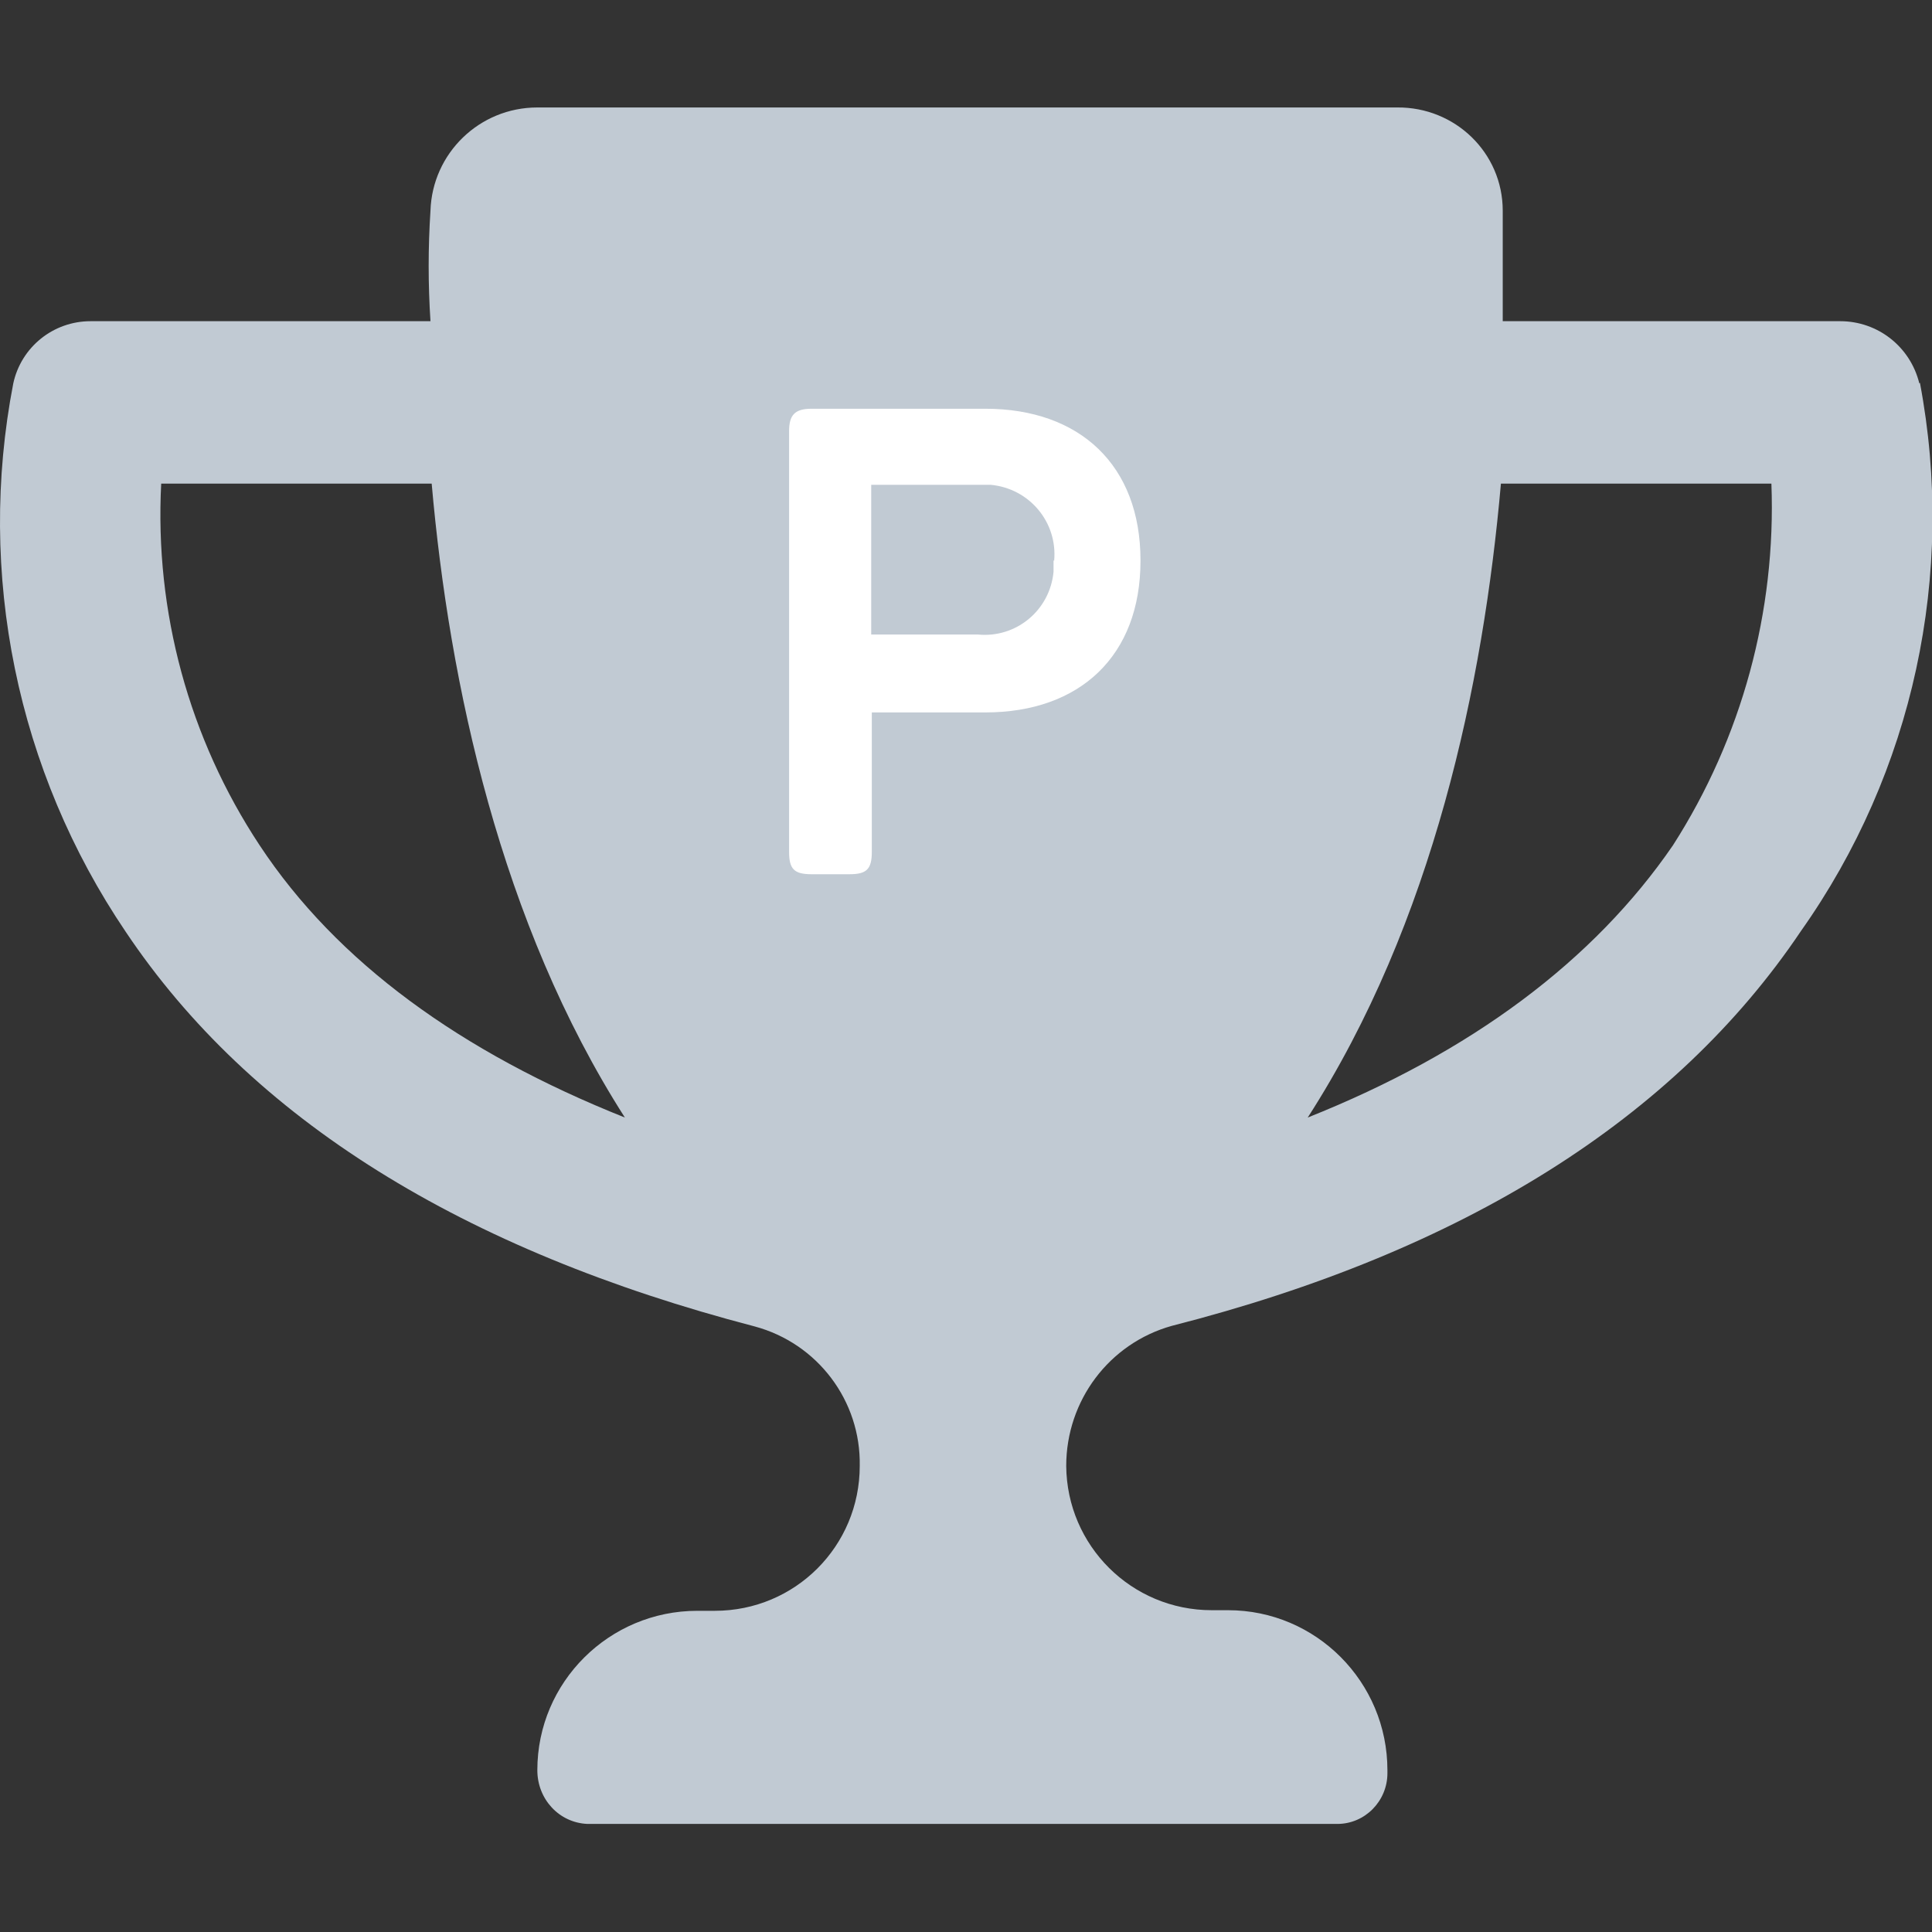
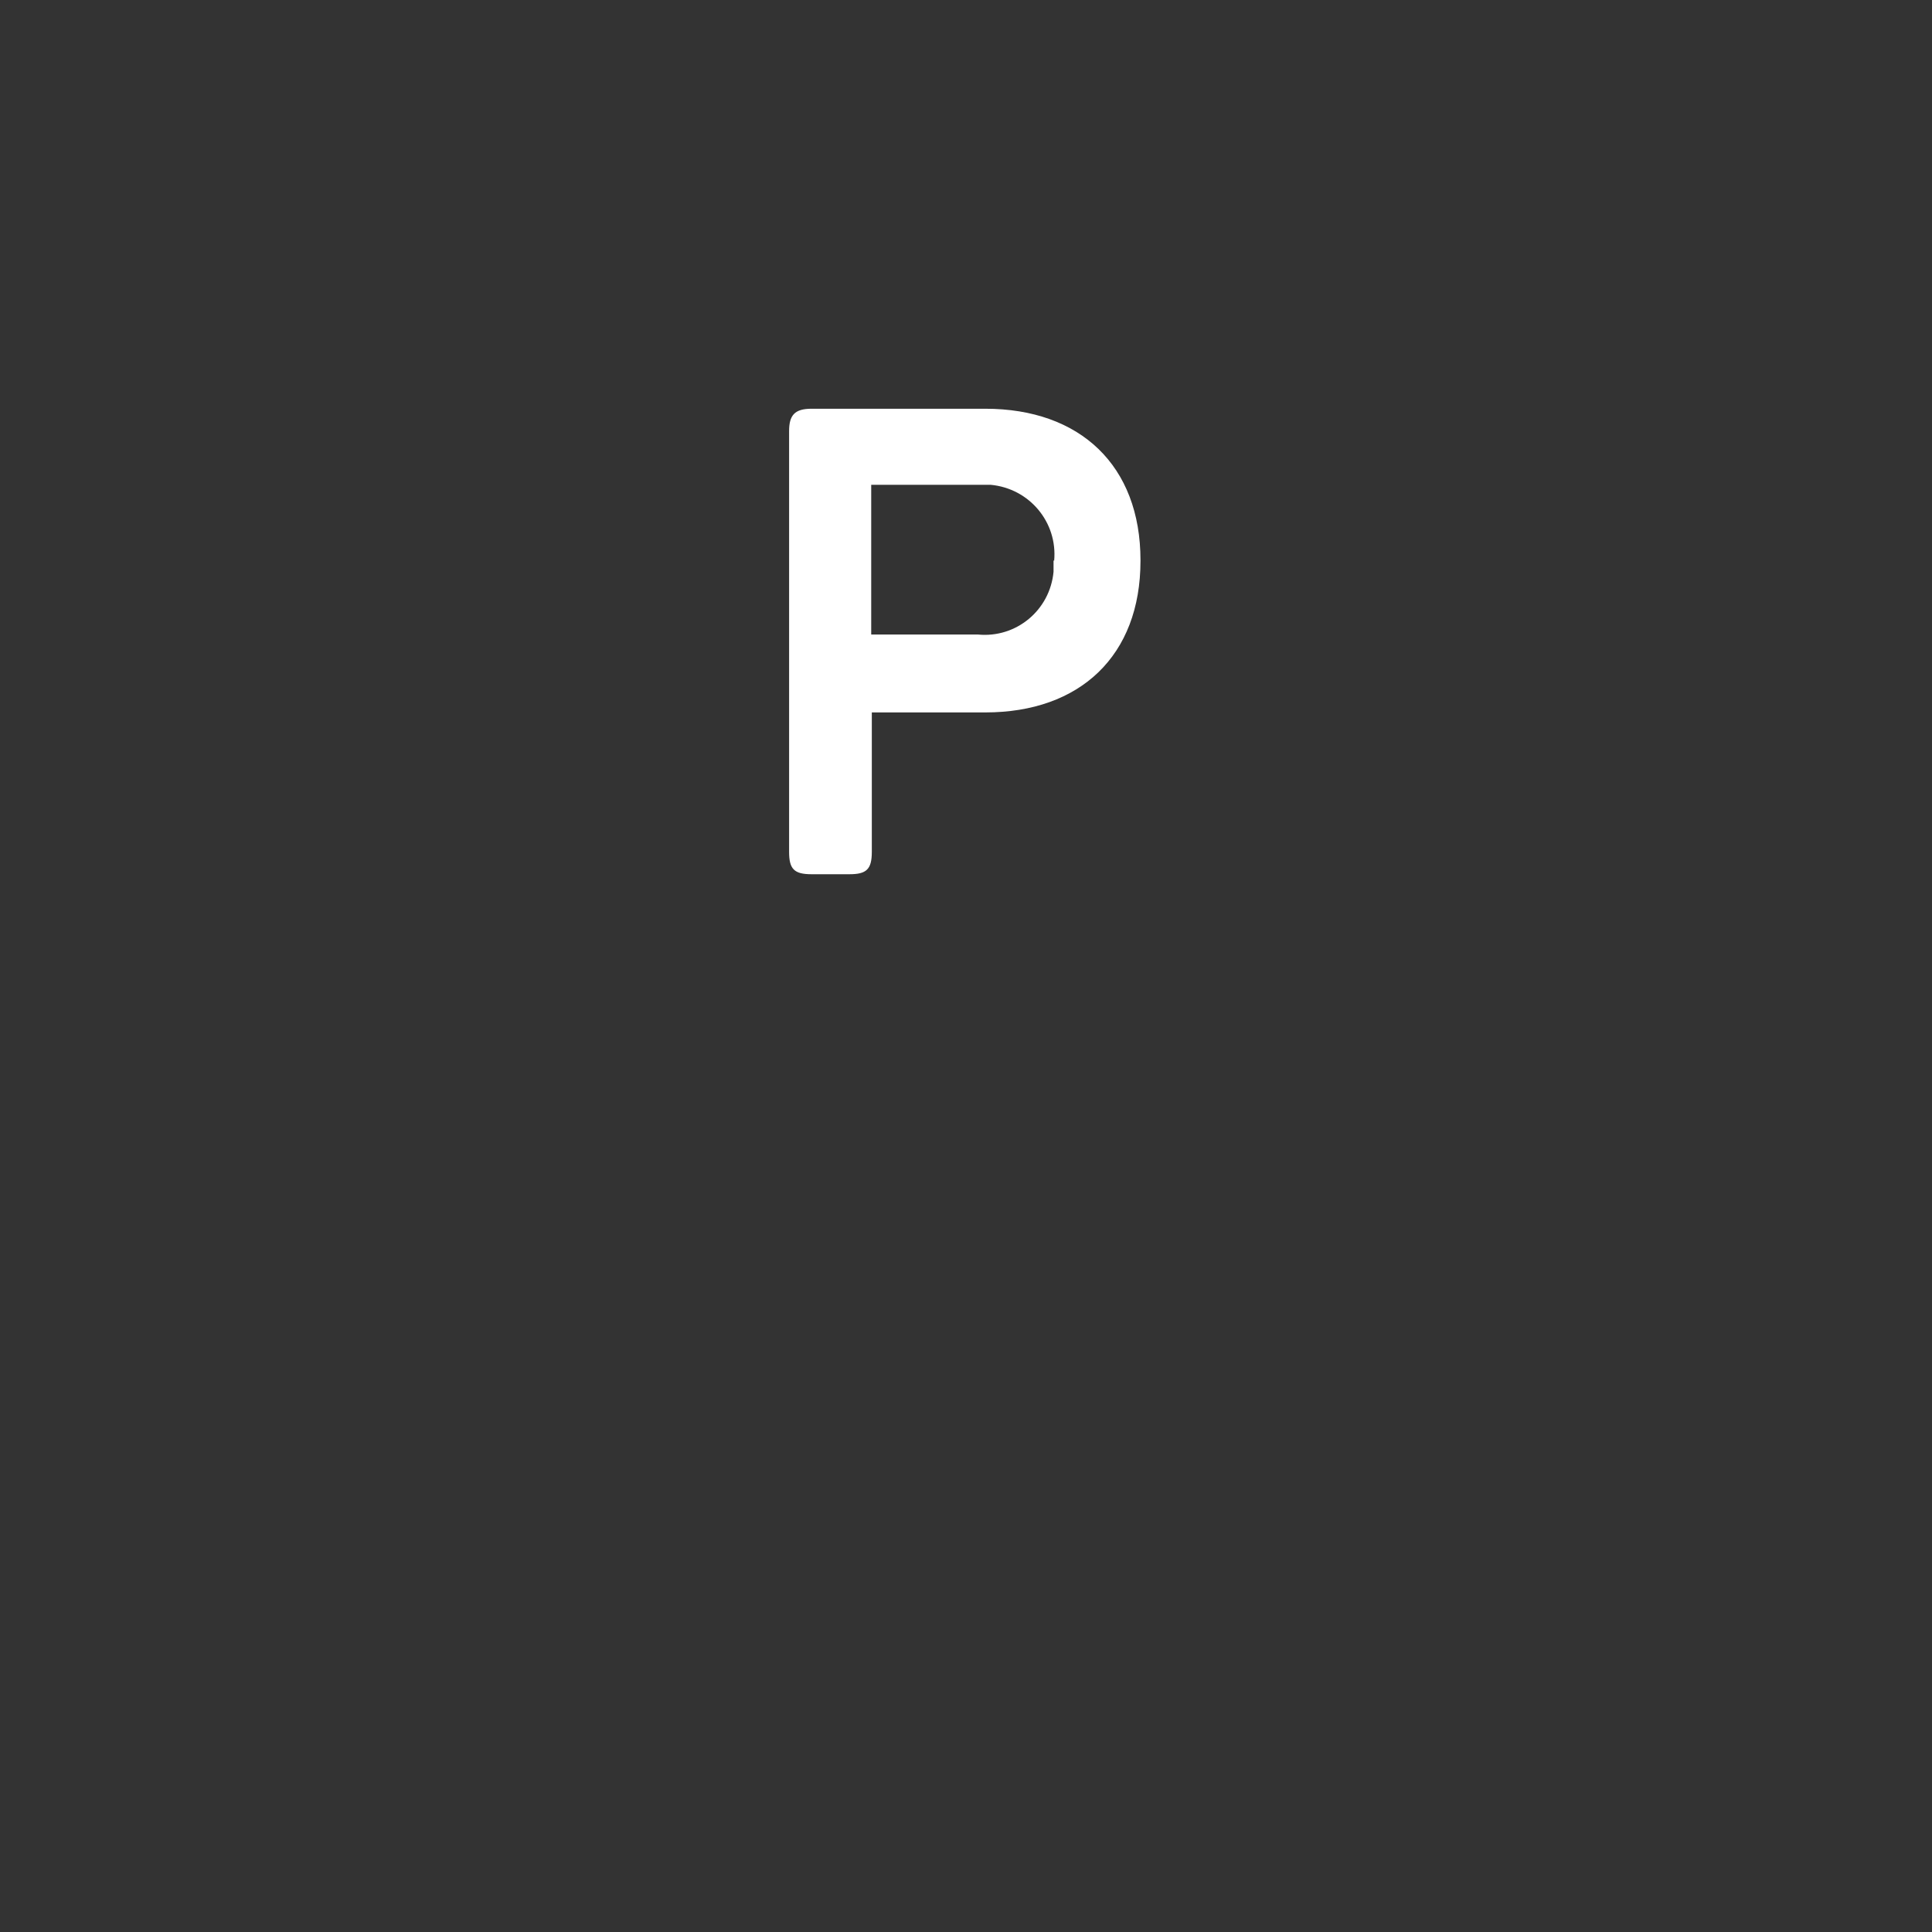
<svg xmlns="http://www.w3.org/2000/svg" id="Ebene_1" data-name="Ebene 1" viewBox="0 0 32 32">
  <rect x="0" y="0" width="32" height="32" fill="#333333" stroke="none" />
  <defs>
    <style>
      .cls-1 {
        fill: #c1cad3;
      }

      .cls-2 {
        fill: #fff;
      }
    </style>
  </defs>
-   <path id="trophy-solid-3" class="cls-1" d="M31.79,6.35c-.15-.61-.69-1.03-1.31-1.03h-5.59v-1.83c0-.96-.79-1.72-1.75-1.71,0,0-.02,0-.02,0h-14.22c-.96,0-1.74.76-1.77,1.71-.04.61-.04,1.22,0,1.83H1.5c-.62,0-1.15.43-1.28,1.03-.61,3.15.06,6.42,1.86,9.08,2.08,3.11,5.59,5.28,10.42,6.54,1.04.28,1.76,1.23,1.74,2.31,0,1.33-1.07,2.4-2.4,2.4,0,0-.02,0-.03,0h-.26c-1.46,0-2.65,1.18-2.65,2.64h0c0,.48.36.87.83.89h12.42c.46,0,.83-.38.83-.84,0,0,0-.01,0-.02v-.03c0-1.46-1.18-2.65-2.64-2.65h-.27c-1.33,0-2.4-1.07-2.41-2.39,0-1.08.71-2.03,1.75-2.32,4.82-1.23,8.33-3.43,10.42-6.54,1.86-2.63,2.57-5.91,1.97-9.08ZM4.3,14c-1.17-1.77-1.74-3.87-1.63-5.99h4.48c.29,3.31,1.14,7.28,3.2,10.5-2.71-1.08-4.77-2.57-6.05-4.51h0ZM27.71,14c-1.31,1.91-3.34,3.43-6.05,4.51,2.08-3.23,2.91-7.19,3.2-10.5h4.48c.08,2.12-.49,4.21-1.63,5.99h0Z" />
  <g id="Gruppe_19823" data-name="Gruppe 19823">
    <path id="Pfad_21804" data-name="Pfad 21804" class="cls-2" d="M18.89,9.29c0,1.57-1,2.51-2.57,2.51h-1.88v2.31c0,.29-.09.37-.37.37h-.63c-.29,0-.37-.09-.37-.37v-6.97c0-.26.09-.37.37-.37h2.88c1.57,0,2.57.94,2.57,2.51ZM17.46,9.29c.06-.64-.41-1.2-1.05-1.26-.07,0-.14,0-.21,0h-1.77v2.48h1.77c.63.06,1.19-.4,1.25-1.04,0-.06,0-.13,0-.19Z" />
  </g>
</svg>